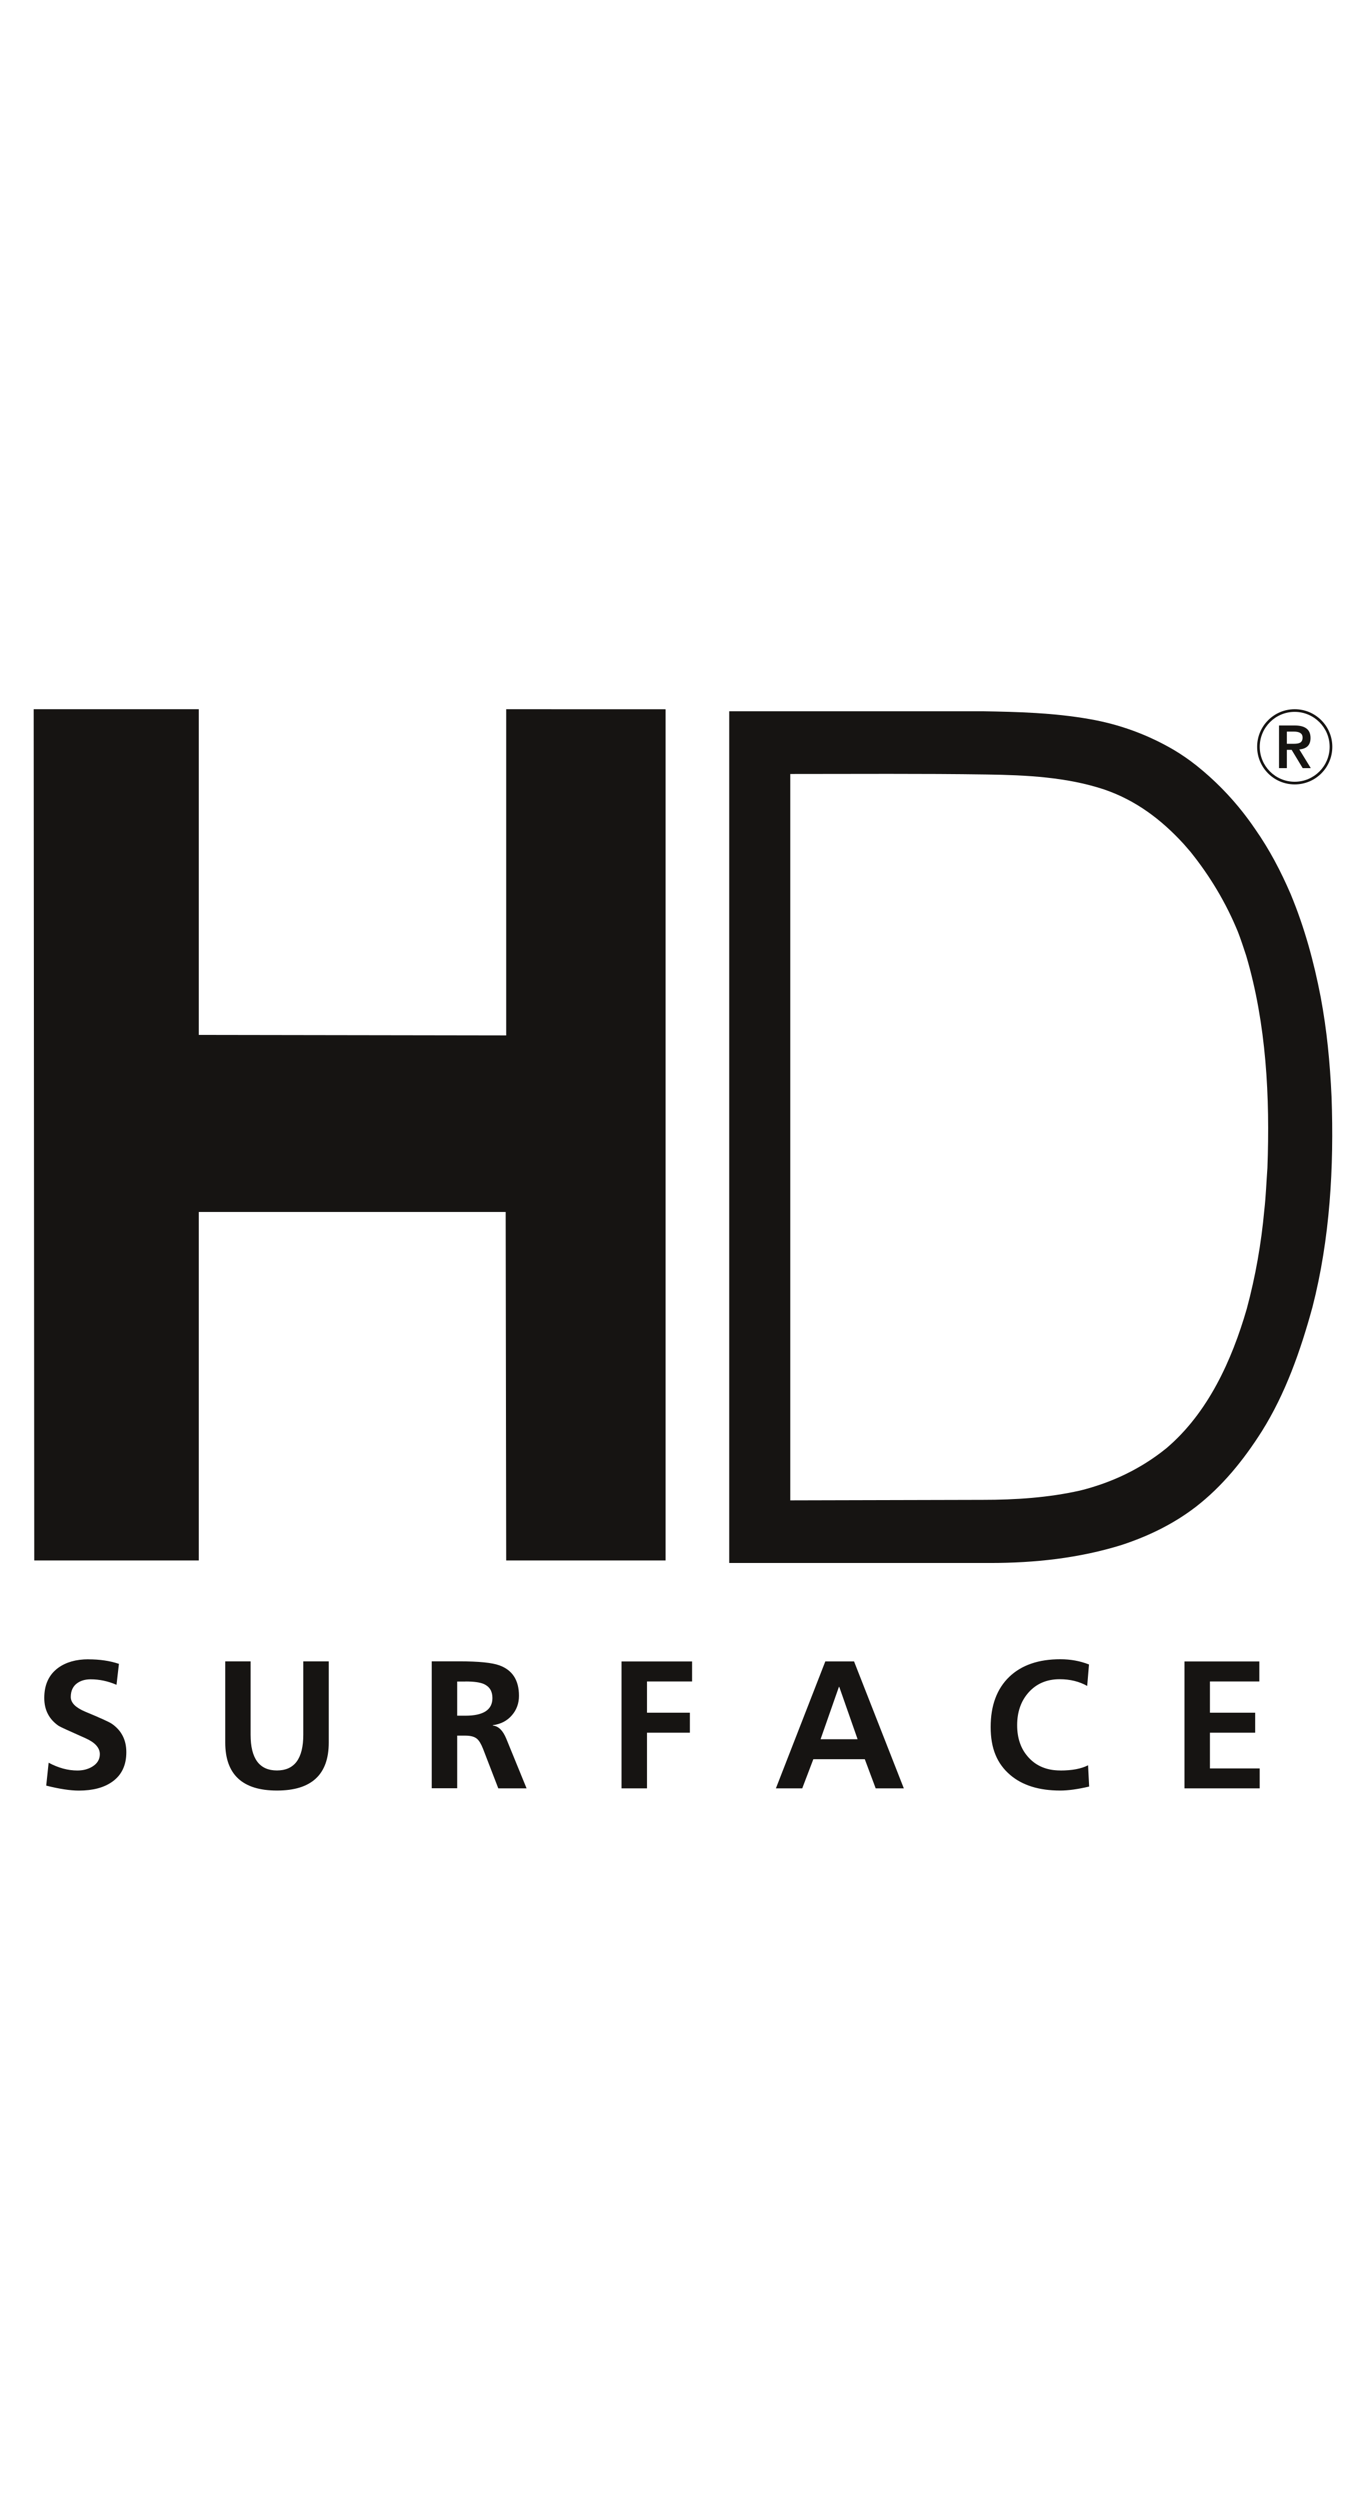
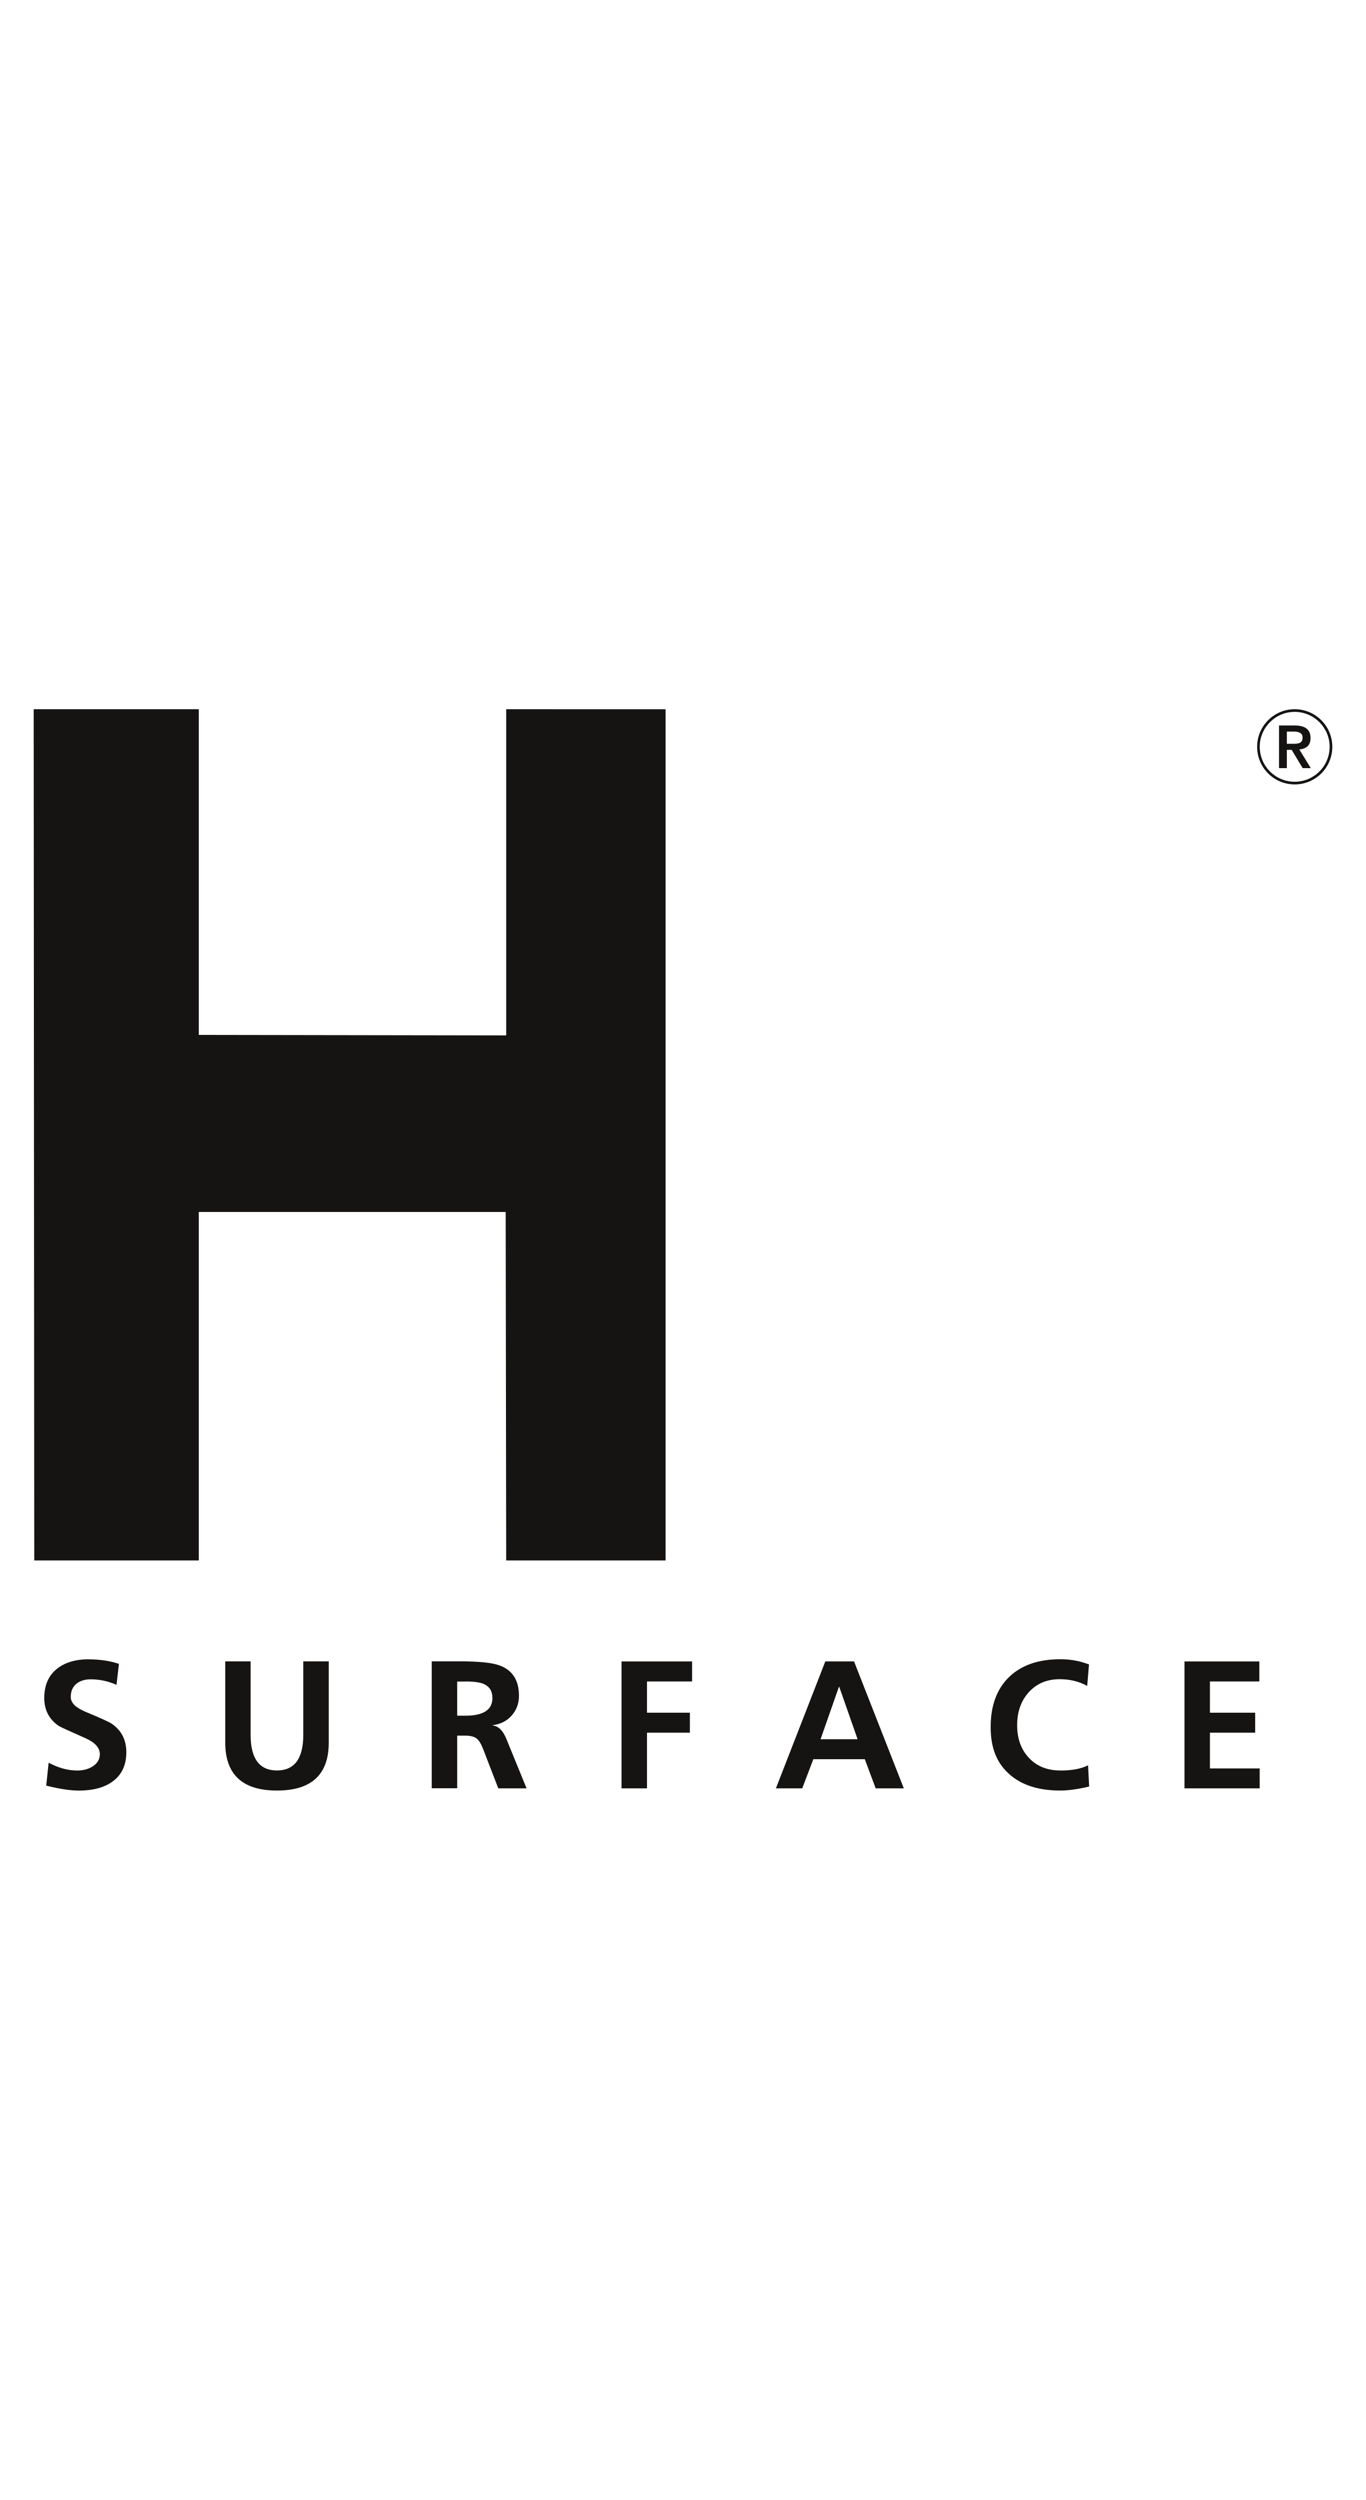
<svg xmlns="http://www.w3.org/2000/svg" id="Livello_1" data-name="Livello 1" viewBox="0 0 266 486.52">
  <defs>
    <style>
      .cls-1 {
        fill: #161412;
        stroke-width: 0px;
      }
    </style>
  </defs>
-   <path class="cls-1" d="M153.9,292.01l37.49-.1c6.35,0,12.7-.41,18.94-1.81,6.14-1.52,11.89-4.24,16.83-8.26,8.06-6.85,12.7-17.03,15.62-27.1,1.71-6.35,2.82-12.71,3.42-19.25.31-2.72.4-5.45.6-8.16.51-13.81-.2-28.01-4.13-41.32-.51-1.51-1.01-3.12-1.61-4.64-2.31-5.65-5.45-10.88-9.27-15.62l-1.31-1.51c-4.34-4.73-9.27-8.46-15.42-10.57-7.25-2.42-15.21-2.82-22.88-2.93-12.7-.2-25.5-.1-38.29-.1v141.39h0ZM142,304.21v-165.78h49.28c6.96.11,14,.31,20.85,1.52,5.85,1.01,11.39,3.03,16.53,6.05,1.51.91,2.82,1.81,4.23,2.92,4.44,3.53,8.27,7.66,11.49,12.39,2.83,4.03,5.04,8.27,6.95,12.7,2.72,6.55,4.53,13.21,5.85,20.06,1.21,6.45,1.81,12.79,2.11,19.34.5,13.71-.3,27.71-3.72,41.01-2.32,8.47-5.25,16.83-9.88,24.19-3.52,5.54-7.65,10.67-12.89,14.71-4.34,3.32-9.17,5.65-14.31,7.35-8.37,2.61-17.03,3.53-25.7,3.53h-50.79Z" />
  <polygon class="cls-1" points="6.56 138.03 38.71 138.03 38.71 201.42 98.57 201.52 98.57 138.03 129.61 138.04 129.61 303.71 98.57 303.71 98.47 235.88 38.71 235.88 38.71 303.71 6.67 303.71 6.56 138.03" />
  <g>
    <path class="cls-1" d="M245.3,348.06v-3.88h-9.69v-6.95h8.81v-3.89h-8.81v-6.08h9.62v-3.9h-14.58v24.7h14.65ZM206.47,344.58c-2.58,0-4.64-.84-6.17-2.52-1.49-1.61-2.23-3.71-2.23-6.29s.74-4.71,2.23-6.38c1.54-1.72,3.56-2.57,6.05-2.57,2.03,0,3.81.44,5.36,1.31l.35-4.18c-1.74-.68-3.6-1.02-5.58-1.02-4.24,0-7.55,1.14-9.94,3.42-2.42,2.33-3.63,5.59-3.63,9.78s1.26,7.14,3.78,9.3c2.37,2.04,5.63,3.06,9.78,3.06,1.54,0,3.41-.26,5.62-.78l-.21-4.14c-1.33.68-3.13,1.02-5.41,1.02M156.22,348.06l2.16-5.67h10.02l2.12,5.67h5.48l-9.69-24.7h-5.6l-9.62,24.7h5.13ZM159.79,338.5l3.57-10.19h.07l3.57,10.19h-7.22,0ZM125.99,348.06v-10.83h8.35v-3.89h-8.35v-6.08h8.78v-3.9h-13.74v24.7h4.96ZM89.03,348.06v-10.26h1.59c1,0,1.75.2,2.23.59.43.35.83,1,1.21,1.97l2.97,7.7h5.51l-3.95-9.66c-.66-1.61-1.53-2.46-2.63-2.56v-.07c1.56-.21,2.8-.85,3.73-1.94.91-1.05,1.37-2.31,1.37-3.78,0-3.03-1.27-5.01-3.82-5.93-1.42-.52-4.02-.78-7.81-.78h-5.36v24.7h4.96ZM90.65,327.26c1.6,0,2.79.16,3.56.49,1.12.5,1.68,1.41,1.68,2.73,0,2.29-1.75,3.44-5.24,3.44h-1.62v-6.65h1.62ZM53.93,348.49c6.73,0,10.09-3.11,10.09-9.35v-15.79h-4.96v14.27c0,4.64-1.71,6.96-5.13,6.96s-5.13-2.32-5.13-6.96v-14.27h-4.94v15.79c0,6.23,3.36,9.35,10.07,9.35M17.24,322.94c-2.43,0-4.41.57-5.94,1.69-1.79,1.33-2.68,3.27-2.68,5.84,0,2.34.93,4.14,2.8,5.43.26.18,1.99.97,5.22,2.4,1.87.83,2.8,1.87,2.8,3.11,0,1.03-.5,1.84-1.49,2.44-.84.5-1.8.74-2.88.74-1.85,0-3.72-.51-5.6-1.52l-.47,4.46c2.59.65,4.71.97,6.34.97,2.72,0,4.89-.57,6.5-1.71,1.84-1.29,2.76-3.21,2.76-5.77,0-2.37-.93-4.21-2.8-5.51-.47-.34-2.21-1.13-5.22-2.38-1.87-.79-2.8-1.73-2.8-2.85,0-1.22.44-2.13,1.31-2.73.68-.47,1.54-.71,2.57-.71,1.72,0,3.39.36,5.03,1.07l.47-4.08c-1.77-.59-3.75-.88-5.93-.88" />
    <path class="cls-1" d="M253.14,144.56c-.25.13-.64.2-1.19.2h-1.36v-2.37h1.38c1.12,0,1.68.38,1.68,1.14,0,.51-.17.86-.52,1.04M253.03,145.86c1.45-.13,2.17-.87,2.17-2.23,0-1.62-1.02-2.43-3.06-2.43h-3.08v8.3h1.53v-3.56h.93l2.15,3.56h1.58l-2.23-3.63h0Z" />
    <path class="cls-1" d="M258.92,145.35c0,3.76-3.05,6.8-6.81,6.8s-6.8-3.05-6.8-6.8,3.05-6.8,6.8-6.8,6.81,3.05,6.81,6.8M259.44,145.35c0-4.04-3.28-7.32-7.32-7.32s-7.32,3.27-7.32,7.32,3.27,7.32,7.32,7.32,7.32-3.27,7.32-7.32" />
  </g>
</svg>